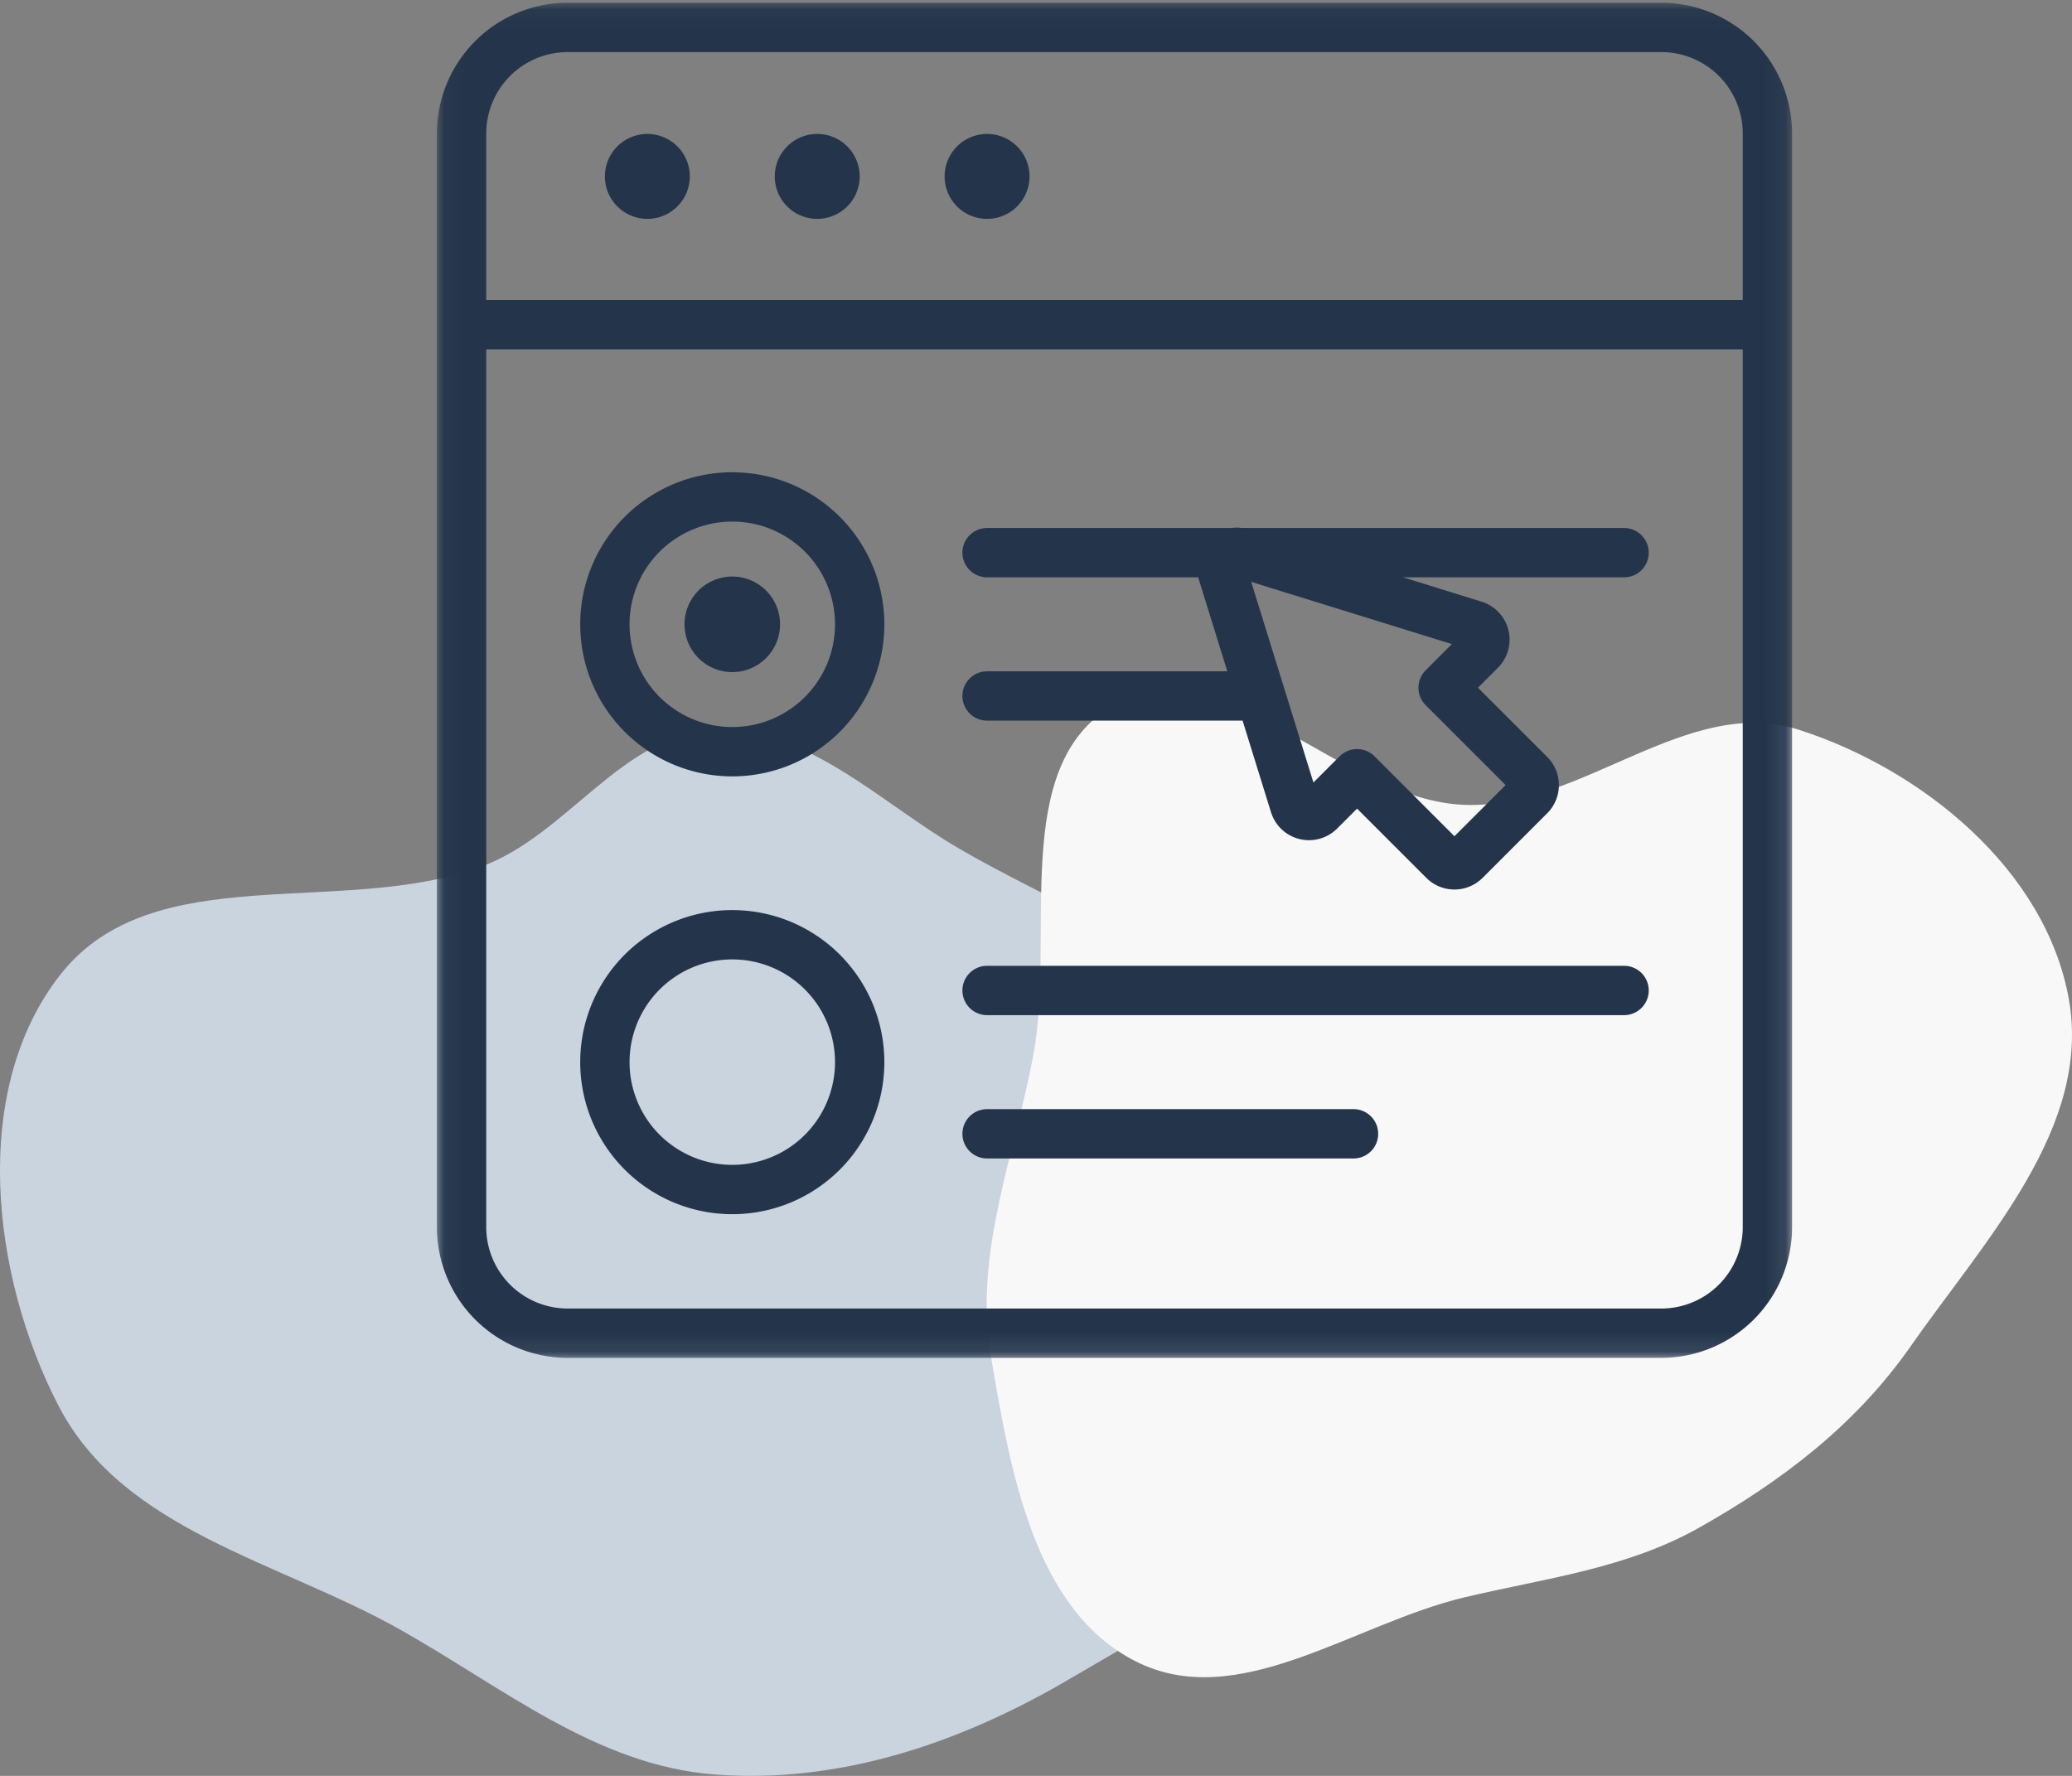
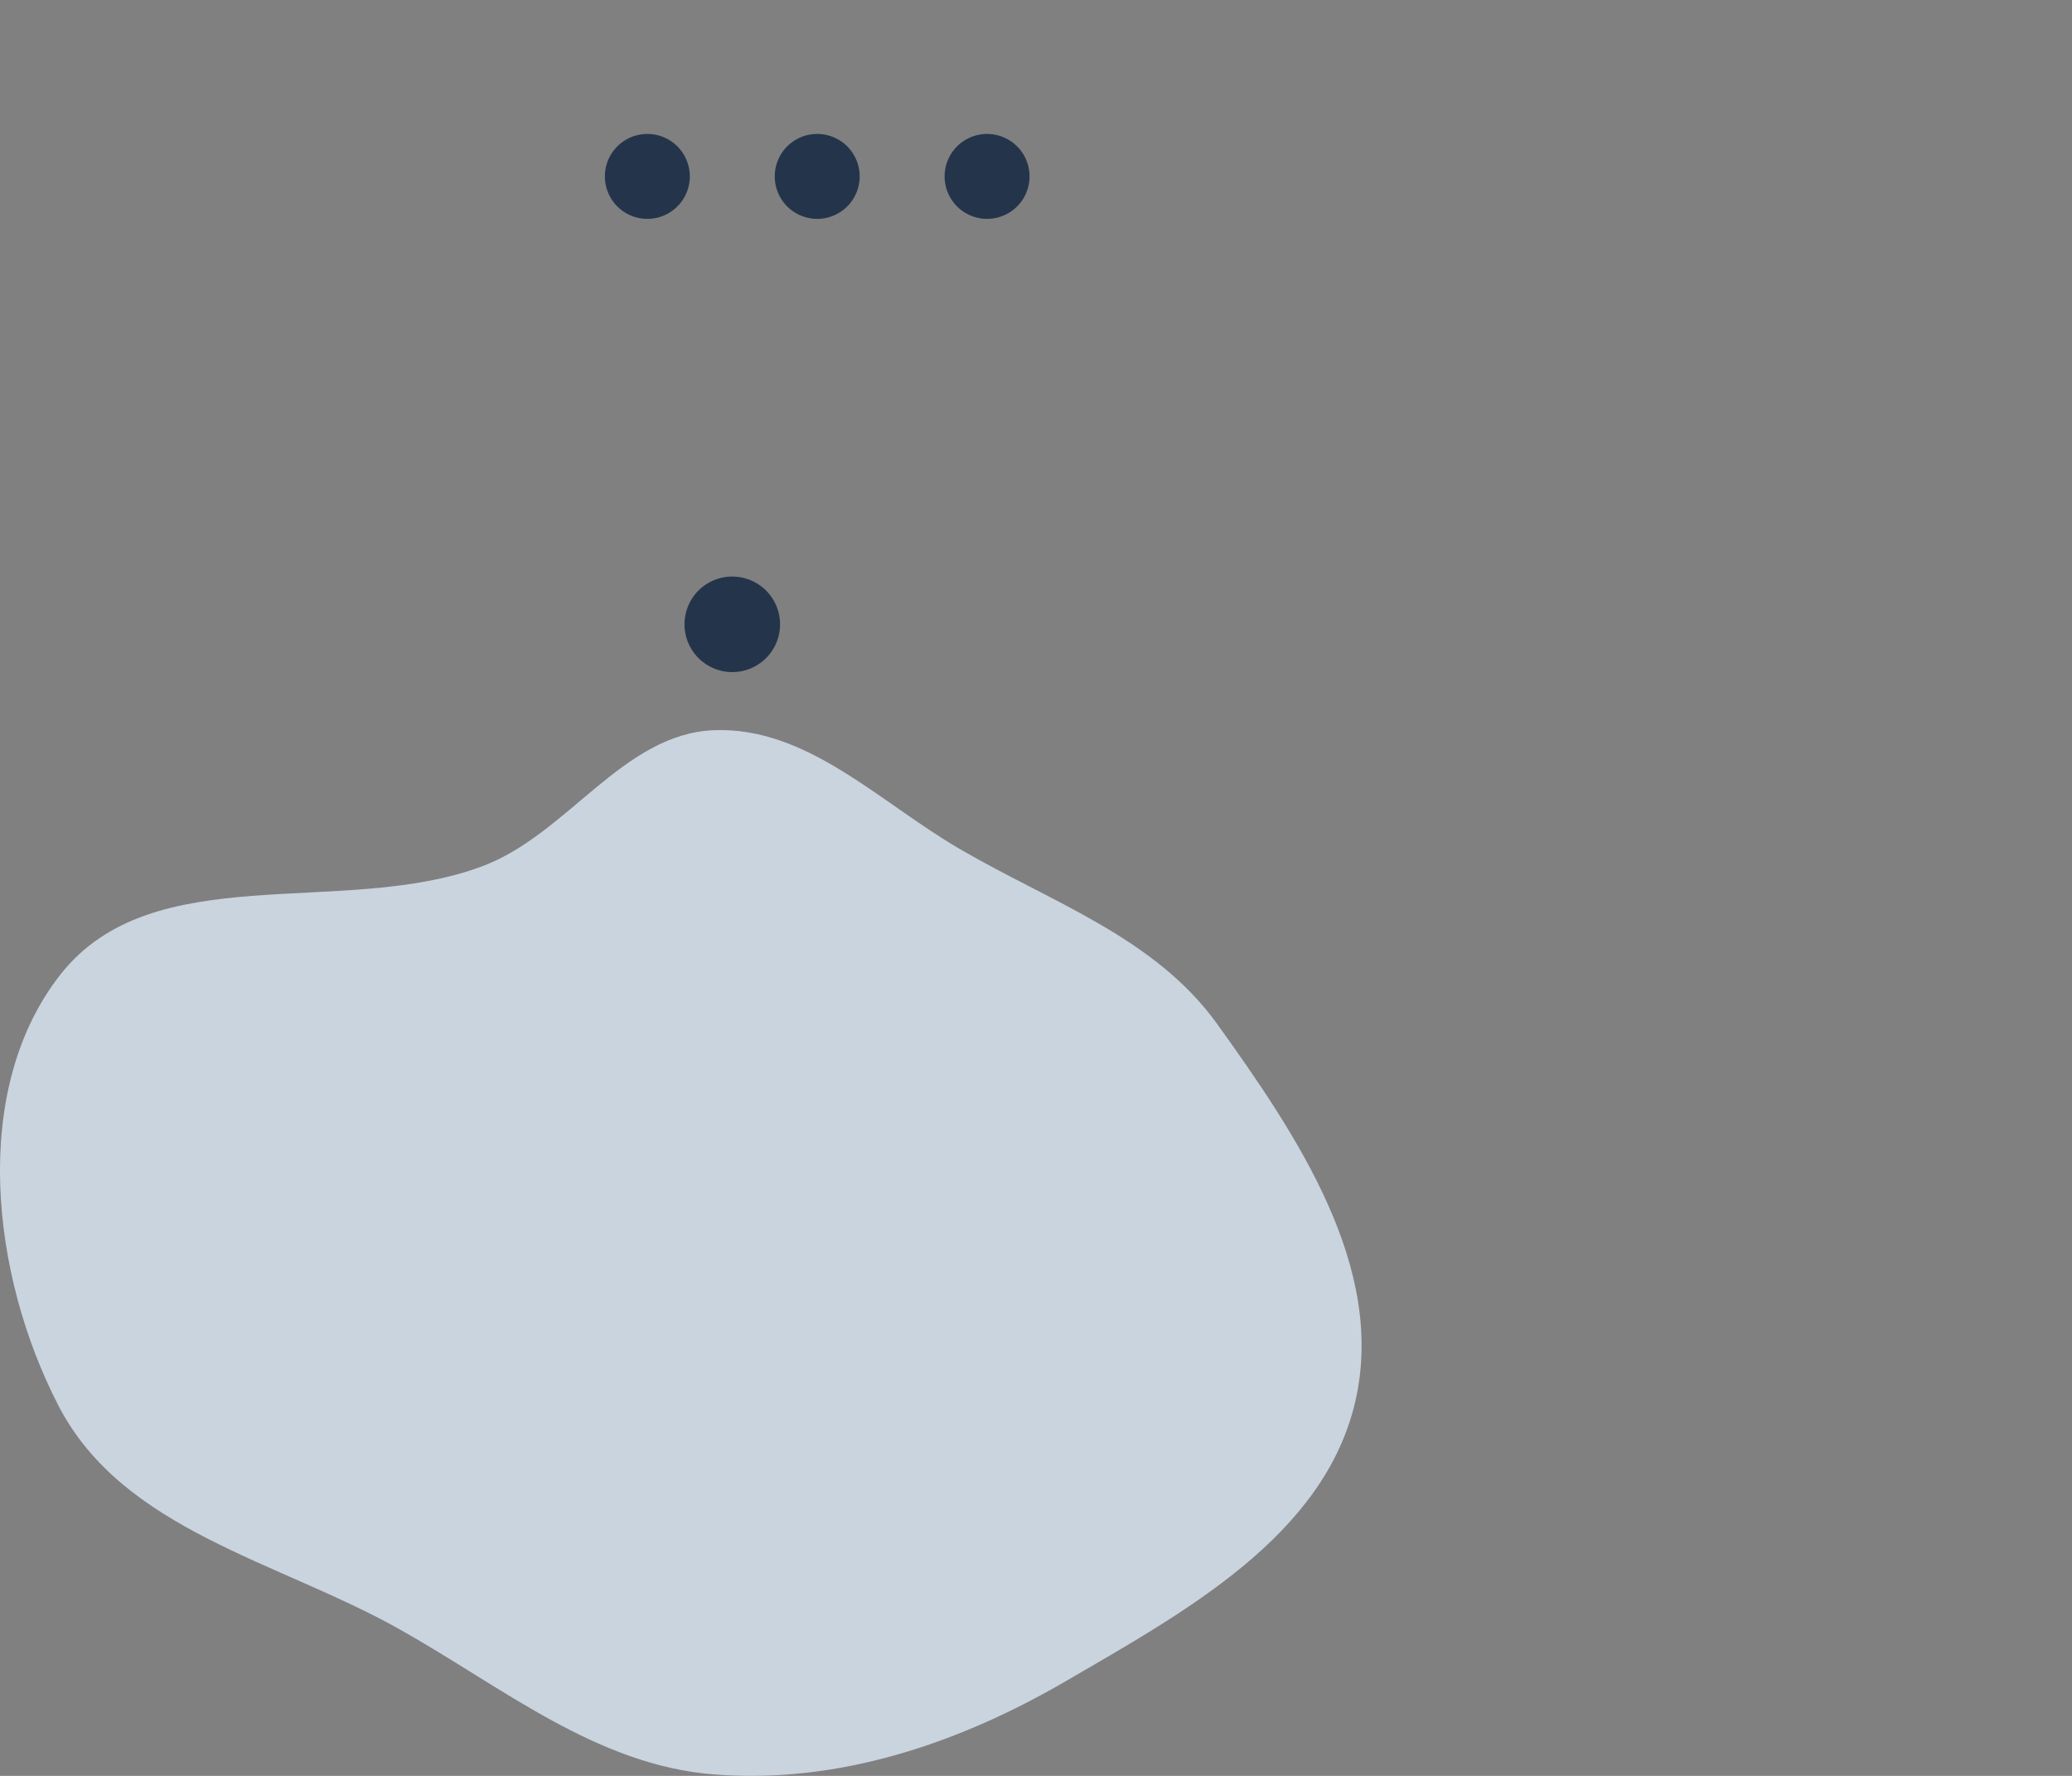
<svg xmlns="http://www.w3.org/2000/svg" width="105" height="90" fill="none">
  <rect width="100%" height="100%" fill="#808080" stroke="none" />
  <path fill-rule="evenodd" clip-rule="evenodd" d="M36.197 37.006c4.691-.175 8.334 3.62 12.4 5.997 4.668 2.728 9.926 4.488 13.095 8.906 4.038 5.63 8.553 12.321 6.992 19.1-1.574 6.835-8.653 10.686-14.656 14.181-5.462 3.181-11.551 5.226-17.831 4.738-5.972-.463-10.715-4.416-15.953-7.36C14.098 79.114 6.238 77.56 2.97 71.252c-3.425-6.613-4.498-16.015.09-21.86 4.692-5.978 14.308-2.848 21.378-5.49 4.355-1.629 7.12-6.724 11.758-6.896Z" fill="#CAD4DF" />
-   <path fill-rule="evenodd" clip-rule="evenodd" d="M74.226 40.79c5.92.211 11.279-5.62 16.93-3.807 6.232 1.998 12.492 7.071 13.679 13.623 1.182 6.53-4.24 12.223-8.018 17.631-2.775 3.973-6.528 6.829-10.715 9.185-3.7 2.082-7.76 2.552-11.876 3.527-5.656 1.339-11.5 5.885-16.694 3.237-5.15-2.624-6.345-9.69-7.32-15.477-.873-5.174 1.176-10.05 2.147-15.206 1.152-6.117-1.247-14.669 4.059-17.753 5.486-3.19 11.497 4.817 17.808 5.04Z" fill="#F8F8F8" />
  <g clip-path="url(#a)">
    <mask id="b" style="mask-type:luminance" maskUnits="userSpaceOnUse" x="22" y="0" width="69" height="69">
-       <path d="M22.045.045H90.91V68.91H22.045V.045Z" fill="#fff" />
+       <path d="M22.045.045H90.91V68.91H22.045Z" fill="#fff" />
    </mask>
    <g mask="url(#b)">
      <path d="M34.957 8.94a2.152 2.152 0 1 0-4.304 0 2.152 2.152 0 0 0 4.304 0ZM43.565 8.94a2.152 2.152 0 1 0-4.304 0 2.152 2.152 0 0 0 4.304 0ZM52.173 8.94a2.152 2.152 0 1 0-4.304 0 2.152 2.152 0 0 0 4.304 0ZM39.53 31.64a2.421 2.421 0 1 0-4.842 0 2.421 2.421 0 0 0 4.842 0Z" fill="#24354B" />
-       <path d="M89.565 16.454H23.39M84.185 67.565H28.77a5.38 5.38 0 0 1-5.38-5.38V6.77a5.38 5.38 0 0 1 5.38-5.38h55.415a5.38 5.38 0 0 1 5.38 5.38v55.415a5.38 5.38 0 0 1-5.38 5.38Z" stroke="#24354B" stroke-width="2.5" stroke-miterlimit="10" stroke-linecap="round" stroke-linejoin="round" />
-       <path d="M43.565 31.64a6.456 6.456 0 1 0-12.912 0 6.456 6.456 0 0 0 12.912 0ZM50.021 28.008h32.28M50.021 35.271h13.645M43.565 53.828a6.456 6.456 0 1 0-12.912 0 6.456 6.456 0 0 0 12.912 0ZM50.021 50.196h32.28M50.021 57.46H68.59M74.709 31.684l-11.808-3.66a.767.767 0 0 0-.96.96l3.661 11.807a.767.767 0 0 0 1.275.315l1.894-1.894 4.392 4.393c.3.3.785.3 1.085 0l3.275-3.275c.3-.3.3-.785 0-1.085l-4.393-4.392 1.894-1.894a.767.767 0 0 0-.315-1.275Z" stroke="#24354B" stroke-width="2.5" stroke-miterlimit="10" stroke-linecap="round" stroke-linejoin="round" />
    </g>
  </g>
  <defs>
    <clipPath id="a">
      <path fill="#fff" transform="translate(22)" d="M0 0h69v69H0z" />
    </clipPath>
  </defs>
</svg>